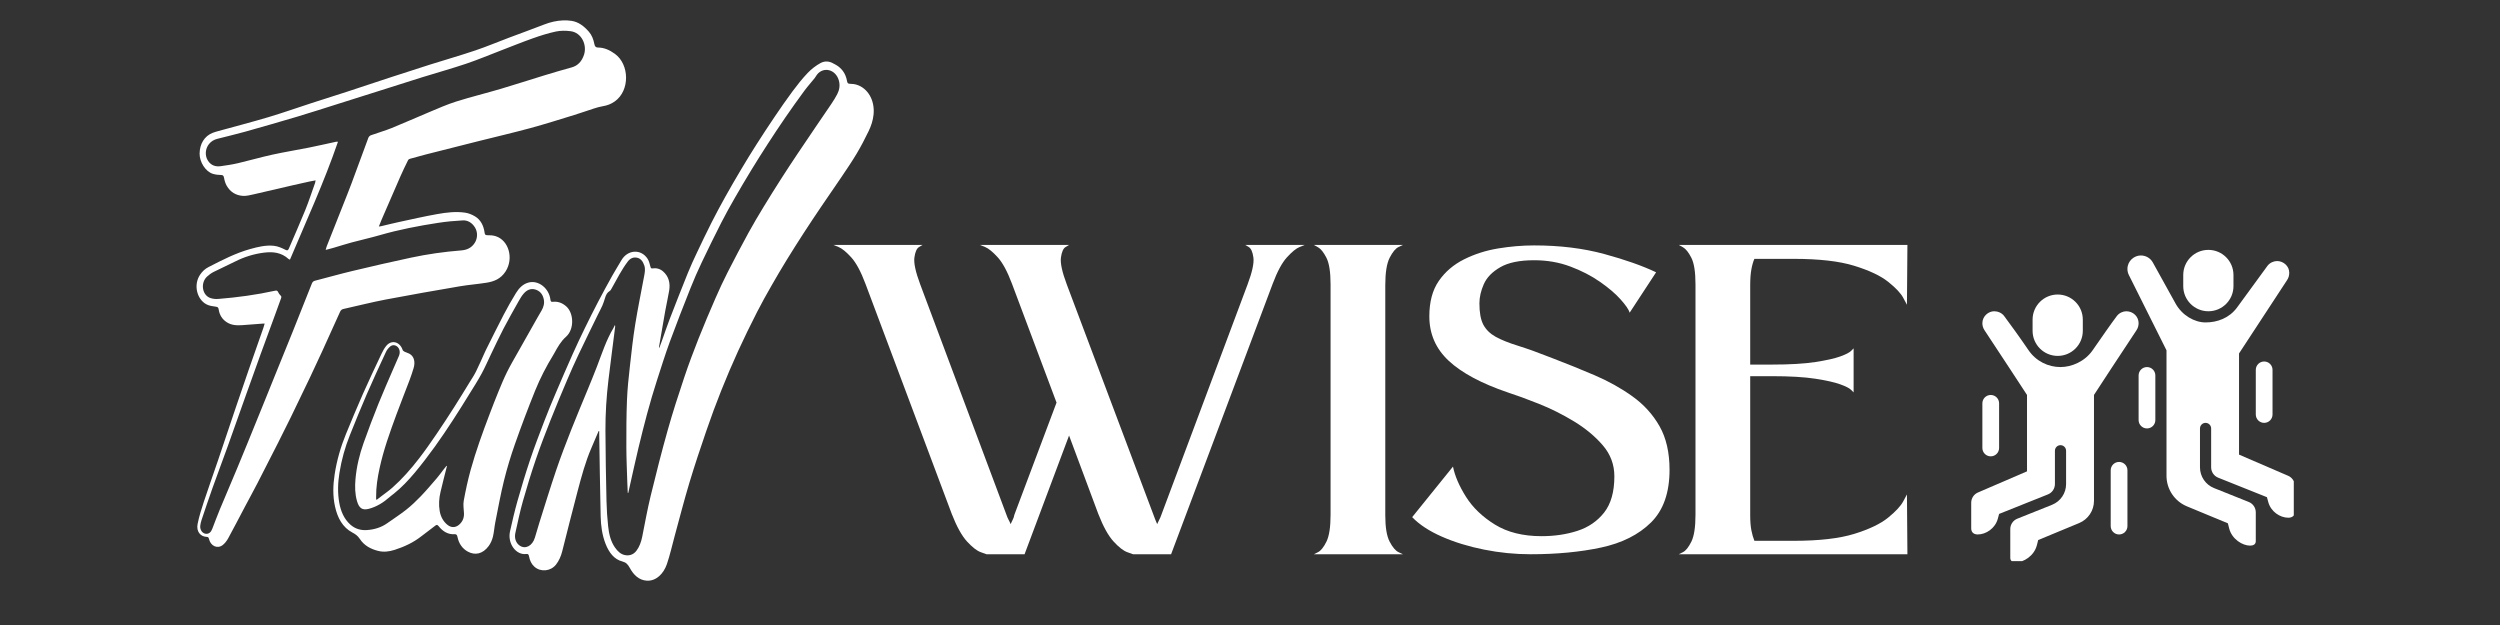
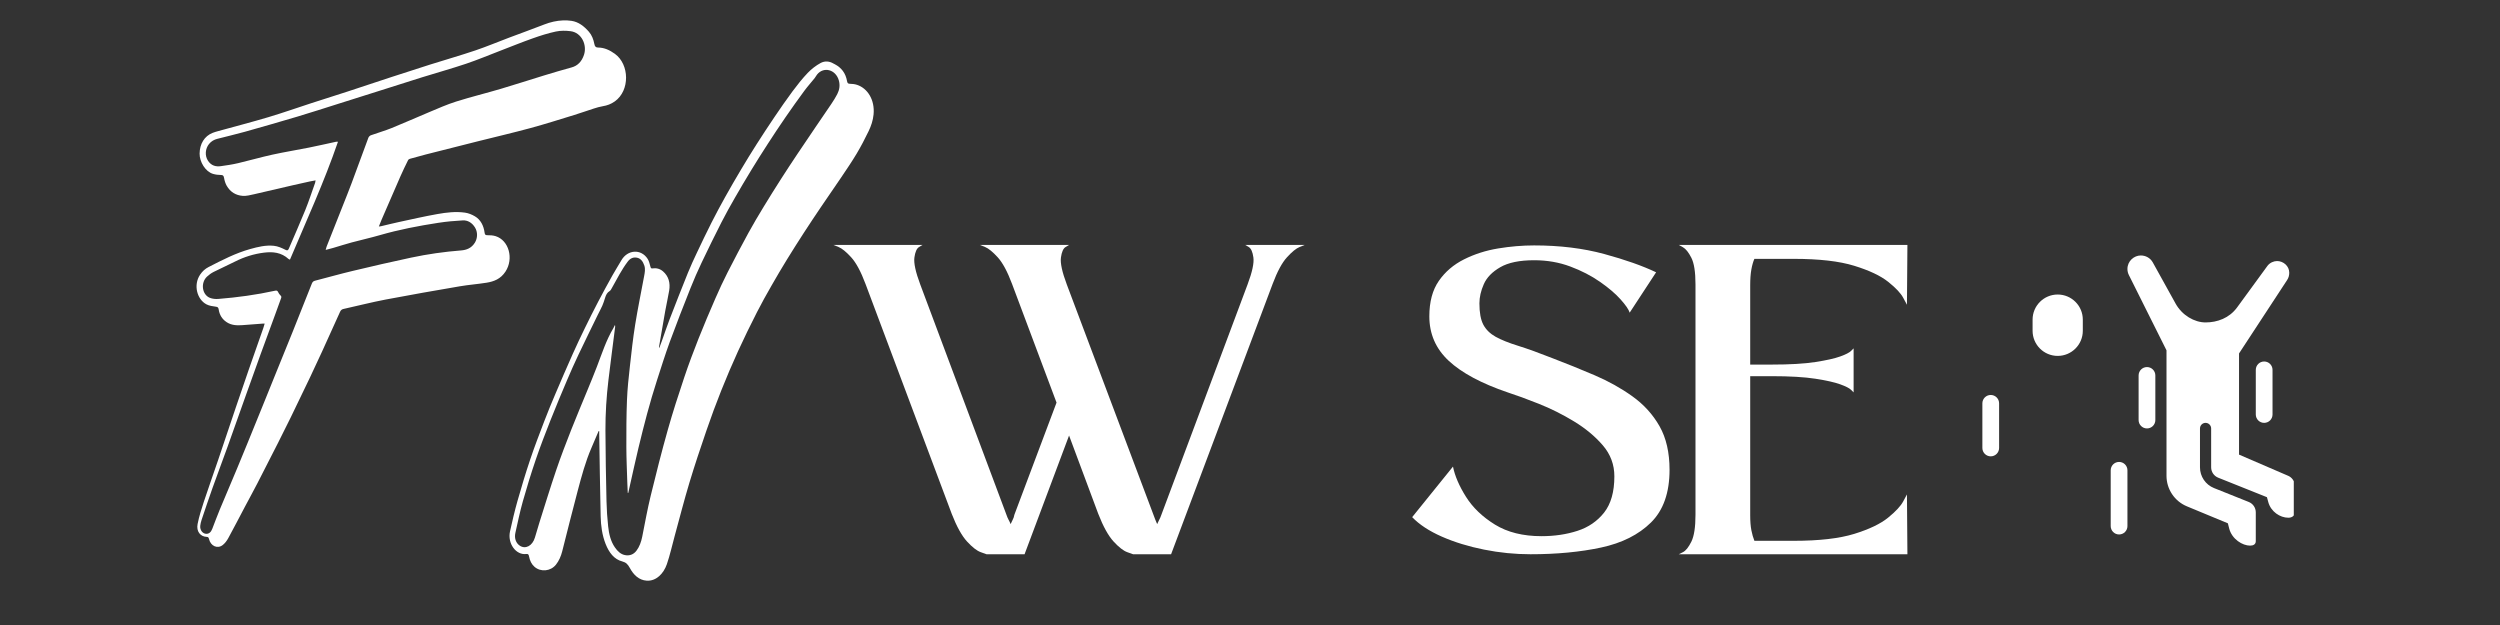
<svg xmlns="http://www.w3.org/2000/svg" version="1.0" preserveAspectRatio="xMidYMid meet" height="500" viewBox="0 0 1500 375" zoomAndPan="magnify" width="2000">
  <rect x="0" y="0" width="1500" height="375" fill="#333333" stroke="none" />
  <defs>
    <g />
    <clipPath id="6926542aca">
      <path clip-rule="nonzero" d="M 117 12.16 L 376 12.16 L 376 329 L 117 329 Z M 117 12.16" />
    </clipPath>
    <clipPath id="37a87502b9">
-       <path clip-rule="nonzero" d="M 305 36 L 524.801 36 L 524.801 348.781 L 305 348.781 Z M 305 36" />
+       <path clip-rule="nonzero" d="M 305 36 L 524.801 36 L 524.801 348.781 L 305 348.781 Z " />
    </clipPath>
    <clipPath id="14adaf1906">
      <path clip-rule="nonzero" d="M 1276 153 L 1376.273 153 L 1376.273 328 L 1276 328 Z M 1276 153" />
    </clipPath>
    <clipPath id="e1e21ee867">
      <path clip-rule="nonzero" d="M 1182.719 186 L 1284 186 L 1284 336.676 L 1182.719 336.676 Z M 1182.719 186" />
    </clipPath>
    <clipPath id="375e9ceb29">
-       <path clip-rule="nonzero" d="M 1309 149.848 L 1341 149.848 L 1341 187 L 1309 187 Z M 1309 149.848" />
-     </clipPath>
+       </clipPath>
  </defs>
  <g clip-path="url(#6926542aca)">
    <path fill-rule="nonzero" fill-opacity="1" d="M 158.797 194.172 C 158.223 194.172 157.852 194.148 157.488 194.176 C 153.461 194.477 149.434 194.82 145.406 195.086 C 142.117 195.309 138.855 195.238 135.875 193.223 C 133.344 191.508 131.703 189.016 131.203 185.637 C 131.016 184.367 130.512 184.164 129.516 184.02 C 127.602 183.742 125.578 183.516 123.859 182.605 C 118.227 179.625 115.883 171.039 120.051 164.816 C 121.449 162.727 123.133 161.258 125.109 160.242 C 133.262 156.051 141.402 151.844 150.129 149.414 C 154.816 148.109 159.453 146.977 164.316 147.48 C 166.82 147.742 169.086 148.785 171.332 149.918 C 172.328 150.418 172.824 150.309 173.32 149.145 C 176.578 141.461 180 133.867 183.137 126.117 C 185.309 120.742 187.117 115.168 189.078 109.676 C 189.203 109.32 189.223 108.914 189.352 108.223 C 188.152 108.445 187.094 108.609 186.043 108.84 C 182.715 109.566 179.387 110.297 176.066 111.066 C 168.152 112.898 160.25 114.793 152.328 116.574 C 150.102 117.074 147.805 117.684 145.582 117.512 C 141.691 117.211 138.246 115.367 136.004 111.418 C 135.23 110.055 134.711 108.383 134.441 106.77 C 134.191 105.289 133.684 105.004 132.504 104.988 C 130.949 104.969 129.363 104.781 127.855 104.344 C 123.238 103 119.707 97.133 119.762 92.152 C 119.828 86.352 122.652 81.66 127.559 79.727 C 128.605 79.312 129.68 79 130.75 78.703 C 140.859 75.906 151.008 73.285 161.074 70.285 C 169.742 67.699 178.309 64.66 186.93 61.859 C 193.992 59.566 201.074 57.359 208.133 55.055 C 217.117 52.121 226.082 49.102 235.066 46.16 C 242.777 43.637 250.496 41.129 258.23 38.691 C 267.195 35.863 276.223 33.285 285.141 30.281 C 291.938 27.988 298.602 25.18 305.336 22.641 C 312.391 19.98 319.484 17.445 326.512 14.699 C 330.203 13.258 333.961 12.398 337.828 12.238 C 339.516 12.168 341.23 12.258 342.906 12.508 C 347.086 13.125 350.422 15.699 353.348 19.059 C 355.094 21.062 356.078 23.629 356.602 26.359 C 356.91 27.984 357.508 28.52 358.895 28.527 C 362.559 28.543 365.848 30.07 368.922 32.293 C 377.707 38.645 378.059 54.309 368.879 60.844 C 366.586 62.477 364.23 63.312 361.641 63.734 C 359.801 64.035 357.984 64.582 356.188 65.156 C 352.293 66.395 348.438 67.797 344.535 68.992 C 335.801 71.668 327.086 74.457 318.293 76.84 C 307.883 79.664 297.395 82.098 286.945 84.723 C 276.453 87.359 265.961 90.012 255.477 92.684 C 252.293 93.492 249.125 94.379 245.961 95.277 C 245.547 95.395 245.039 95.699 244.844 96.098 C 243.266 99.316 241.684 102.543 240.234 105.844 C 236.453 114.441 232.734 123.078 229 131.703 C 228.434 133.012 227.93 134.355 227.312 135.891 C 227.844 135.84 228.168 135.84 228.484 135.766 C 231.98 134.945 235.465 134.055 238.973 133.301 C 246.766 131.625 254.547 129.832 262.379 128.445 C 267.871 127.469 273.449 126.793 279.008 127.586 C 281.062 127.879 283.156 128.715 285.004 129.824 C 288.344 131.824 290.18 135.301 290.762 139.613 C 290.922 140.793 291.277 141.113 292.312 141.117 C 293.992 141.125 295.734 141.184 297.344 141.684 C 305.363 144.18 308.344 155.203 303.312 162.918 C 300.395 167.387 296.348 168.918 291.953 169.621 C 286.609 170.477 281.215 170.867 275.879 171.781 C 261.059 174.32 246.238 176.891 231.457 179.715 C 222.965 181.34 214.547 183.5 206.086 185.375 C 205.121 185.59 204.496 186.066 204.035 187.09 C 200.465 195.035 196.879 202.969 193.258 210.883 C 190.898 216.039 188.512 221.184 186.074 226.293 C 182.234 234.344 178.367 242.379 174.461 250.391 C 171.945 255.559 169.371 260.691 166.777 265.809 C 162.672 273.91 158.555 282.004 154.391 290.066 C 151.934 294.816 149.367 299.484 146.867 304.203 C 143.566 310.438 140.336 316.727 136.957 322.902 C 136.109 324.453 134.977 325.949 133.688 326.98 C 130.496 329.531 126.375 327.641 125.383 323.352 C 125.184 322.492 124.848 322.156 124.066 322.133 C 120.16 322 117.676 318.805 118.566 314.359 C 119.469 309.844 120.859 305.438 122.293 301.098 C 125.086 292.629 128.082 284.258 130.945 275.824 C 134.543 265.219 138.07 254.586 141.656 243.977 C 144.152 236.598 146.672 229.234 149.223 221.883 C 152.125 213.516 155.074 205.176 157.996 196.82 C 158.266 196.051 158.473 195.25 158.797 194.172 Z M 173.969 155.797 C 173.469 155.566 173.289 155.531 173.164 155.418 C 168.762 151.379 163.633 150.934 158.383 151.59 C 152.375 152.34 146.566 154.125 140.996 156.949 C 136.75 159.102 132.418 161.008 128.172 163.16 C 126.754 163.879 125.387 164.855 124.184 165.992 C 120.242 169.703 121.207 176.848 125.957 178.715 C 127.555 179.34 129.395 179.488 131.09 179.352 C 142.496 178.438 153.836 176.895 165.074 174.422 C 165.938 174.23 166.496 174.328 166.93 175.352 C 167.238 176.078 167.766 176.73 168.305 177.262 C 168.82 177.766 168.934 178.16 168.66 178.898 C 167.375 182.352 166.156 185.836 164.887 189.297 C 162.086 196.953 159.242 204.594 156.461 212.262 C 153.527 220.34 150.637 228.441 147.746 236.539 C 144.027 246.977 140.359 257.434 136.609 267.855 C 133.621 276.176 130.492 284.43 127.52 292.758 C 125.234 299.164 123.078 305.633 120.902 312.094 C 120.547 313.148 120.297 314.273 120.16 315.395 C 119.855 317.902 121.492 320.172 123.645 320.285 C 125.504 320.383 126.641 319.172 127.367 317.293 C 128.875 313.41 130.312 309.488 131.902 305.656 C 135.27 297.535 138.734 289.473 142.133 281.367 C 144.238 276.336 146.305 271.285 148.367 266.23 C 151.691 258.086 155 249.934 158.305 241.785 C 160.359 236.723 162.395 231.648 164.445 226.586 C 168.168 217.402 171.922 208.23 175.617 199.031 C 179.477 189.426 183.293 179.805 187.098 170.172 C 187.496 169.16 188.047 168.676 188.961 168.438 C 196.5 166.496 204 164.367 211.559 162.562 C 223.238 159.773 234.934 157.066 246.66 154.578 C 256.562 152.473 266.559 151.047 276.609 150.262 C 279.898 150.004 282.867 148.918 284.91 145.621 C 286.633 142.848 286.688 139.191 284.961 136.434 C 283.16 133.562 280.586 132.078 277.629 132.238 C 272.727 132.5 267.812 132.945 262.945 133.699 C 251.168 135.52 239.449 137.742 227.902 141.09 C 222.301 142.715 216.617 143.953 210.992 145.473 C 207.238 146.484 203.527 147.695 199.793 148.789 C 198.41 149.195 197.012 149.527 195.41 149.945 C 195.668 149.035 195.801 148.371 196.043 147.766 C 199.238 139.664 202.453 131.574 205.656 123.477 C 207.453 118.93 209.289 114.402 211 109.812 C 214.367 100.773 217.648 91.688 221.027 82.648 C 221.27 82.008 221.949 81.371 222.539 81.16 C 226.699 79.66 230.945 78.465 235.055 76.805 C 242.504 73.793 249.859 70.469 257.285 67.379 C 262.707 65.121 268.105 62.695 273.652 60.945 C 282.531 58.148 291.543 55.945 300.461 53.309 C 309.176 50.734 317.828 47.902 326.523 45.246 C 331.984 43.578 337.461 41.961 342.957 40.457 C 346.629 39.457 349.074 36.875 350.395 32.898 C 352.371 26.949 348.945 19.539 342.348 18.715 C 339.426 18.348 336.359 18.309 333.484 18.926 C 328.797 19.93 324.164 21.406 319.598 23.027 C 313.113 25.324 306.711 27.934 300.273 30.402 C 293.391 33.047 286.562 35.922 279.605 38.262 C 270.891 41.188 262.059 43.637 253.293 46.363 C 245.102 48.906 236.93 51.547 228.75 54.141 C 220.281 56.82 211.809 59.5 203.34 62.168 C 195.074 64.773 186.824 67.461 178.531 69.938 C 168.016 73.078 157.473 76.105 146.918 79.066 C 141.43 80.605 135.887 81.875 130.375 83.305 C 128.488 83.793 126.812 84.691 125.422 86.395 C 123.145 89.18 122.785 93.418 124.801 96.465 C 126.75 99.41 129.492 100.109 132.457 99.703 C 135.953 99.227 139.457 98.695 142.91 97.887 C 149.766 96.281 156.559 94.301 163.434 92.793 C 170.691 91.199 178.016 90.031 185.297 88.574 C 190.762 87.48 196.207 86.223 201.66 85.051 C 201.926 84.992 202.211 85.043 202.785 85.043 C 194.391 109.504 183.82 132.438 173.969 155.797 Z M 173.969 155.797" fill="#ffffff" />
  </g>
  <g clip-path="url(#37a87502b9)">
    <path fill-rule="nonzero" fill-opacity="1" d="M 359.176 258.625 C 357.727 262.016 356.293 265.41 354.832 268.793 C 351.273 277.023 348.926 285.793 346.602 294.555 C 343.41 306.586 340.395 318.684 337.336 330.766 C 336.574 333.766 335.387 336.5 333.582 338.781 C 330.402 342.785 324.473 343.359 320.723 340.105 C 318.949 338.562 317.906 336.406 317.445 333.926 C 317.223 332.746 316.906 332.242 315.777 332.395 C 309.645 333.223 304.352 326.121 306.02 318.758 C 307.387 312.715 308.762 306.664 310.445 300.738 C 312.824 292.363 315.32 284.027 318.078 275.816 C 320.695 268.02 323.641 260.375 326.566 252.727 C 328.676 247.207 330.93 241.758 333.23 236.344 C 336.645 228.309 340.109 220.305 343.652 212.348 C 346.004 207.074 348.48 201.875 351 196.707 C 353.578 191.414 356.223 186.156 358.941 180.957 C 361.703 175.672 364.555 170.449 367.445 165.262 C 369.152 162.195 371.047 159.273 372.789 156.234 C 376.531 149.707 384.652 149.172 388.594 155.344 C 389.422 156.637 389.816 158.359 390.242 159.949 C 390.477 160.828 390.688 161.152 391.52 161.035 C 393.793 160.703 395.973 161.227 397.812 162.82 C 401.145 165.703 402.285 169.703 401.5 174.379 C 400.809 178.512 399.859 182.586 399.117 186.711 C 397.84 193.844 396.633 200.996 395.402 208.141 C 395.383 208.254 395.445 208.391 395.543 208.883 C 396.148 207.234 396.656 205.898 397.137 204.547 C 398.652 200.289 400.07 195.98 401.691 191.781 C 405.316 182.383 408.984 173.008 412.75 163.684 C 414.414 159.559 416.285 155.547 418.176 151.555 C 421.047 145.484 423.941 139.422 426.965 133.453 C 429.578 128.293 432.312 123.215 435.113 118.191 C 438.191 112.672 441.355 107.219 444.574 101.809 C 447.598 96.727 450.684 91.691 453.848 86.727 C 457.395 81.168 461 75.656 464.684 70.219 C 468.234 64.98 471.82 59.766 475.57 54.723 C 478.43 50.887 481.402 47.117 484.641 43.734 C 486.918 41.363 489.582 39.324 492.348 37.816 C 494.773 36.492 497.559 36.609 500.102 38.141 C 500.367 38.297 500.648 38.418 500.918 38.559 C 504.754 40.57 507.395 43.789 508.234 48.719 C 508.445 49.965 508.914 50.246 509.945 50.27 C 511.375 50.301 512.844 50.453 514.215 50.902 C 520.445 52.93 525.004 59.836 524.141 68.695 C 523.789 72.305 522.676 75.559 521.207 78.613 C 518.988 83.23 516.625 87.777 514.035 92.121 C 511.129 96.992 507.949 101.645 504.809 106.316 C 500.777 112.316 496.633 118.215 492.586 124.203 C 489.145 129.293 485.727 134.41 482.375 139.582 C 478.918 144.914 475.504 150.285 472.168 155.719 C 469.031 160.832 465.965 166.008 462.98 171.246 C 459.969 176.523 456.969 181.82 454.203 187.273 C 450.309 194.945 446.492 202.68 442.898 210.551 C 439.328 218.379 435.934 226.328 432.727 234.367 C 429.605 242.184 426.68 250.113 423.934 258.113 C 420.332 268.609 416.797 279.145 413.59 289.809 C 410.426 300.332 407.699 311.035 404.789 321.664 C 403.254 327.277 402 333.027 400.129 338.484 C 398.113 344.355 393.543 348.785 388.012 348.398 C 383.367 348.074 380.184 344.992 377.859 340.715 C 376.711 338.605 375.602 337.438 373.395 336.875 C 368.484 335.625 365.402 331.543 363.355 326.344 C 361.297 321.109 360.535 315.496 360.398 309.832 C 360.008 293.41 359.809 276.984 359.535 260.559 C 359.527 259.941 359.535 259.324 359.535 258.707 C 359.414 258.68 359.297 258.652 359.176 258.625 Z M 376.965 295.754 C 376.859 295.734 376.754 295.719 376.648 295.703 C 376.555 293.492 376.438 291.281 376.371 289.07 C 376.164 282.129 375.832 275.188 375.812 268.242 C 375.785 258.816 375.816 249.379 376.188 239.969 C 376.453 233.191 377.199 226.43 377.945 219.695 C 378.867 211.336 379.789 202.961 381.121 194.684 C 382.676 184.992 384.684 175.398 386.465 165.758 C 386.859 163.633 387.312 161.469 386.59 159.309 C 385.77 156.859 384.426 155.012 382.09 154.598 C 379.941 154.215 378.156 154.957 376.648 156.949 C 373.008 161.766 370.23 167.277 367.234 172.617 C 366.82 173.355 366.402 174.262 365.785 174.629 C 364.273 175.523 363.574 176.984 363.043 178.719 C 362.559 180.297 362.055 181.883 361.406 183.375 C 360.598 185.223 359.613 186.965 358.734 188.773 C 354.816 196.828 350.855 204.855 347.012 212.961 C 344.629 217.988 342.359 223.094 340.176 228.242 C 336.805 236.191 333.453 244.156 330.27 252.211 C 327.215 259.953 324.203 267.73 321.504 275.648 C 318.68 283.93 316.09 292.336 313.703 300.805 C 311.953 307.008 310.645 313.387 309.227 319.715 C 308.496 322.957 309.578 325.871 311.867 327.402 C 315.316 329.711 319.477 327.488 320.941 322.555 C 321.848 319.512 322.711 316.453 323.672 313.43 C 327 302.926 330.223 292.367 333.762 281.957 C 336.516 273.855 339.586 265.891 342.695 257.961 C 345.859 249.898 349.258 241.957 352.531 233.949 C 354.418 229.34 356.324 224.742 358.113 220.082 C 361.148 212.176 363.742 204.012 368.047 196.844 C 368.398 196.262 368.664 195.613 368.969 194.996 C 369.129 195.457 369.121 195.836 369.074 196.207 C 367.734 206.801 366.34 217.387 365.07 227.992 C 363.867 238.023 363.227 248.133 363.262 258.254 C 363.309 272.445 363.59 286.637 363.902 300.824 C 364.016 305.824 364.352 310.836 364.887 315.801 C 365.375 320.34 366.379 324.754 368.953 328.457 C 370.555 330.762 372.406 332.547 374.977 333.055 C 377.637 333.578 380.066 332.777 381.84 330.473 C 383.664 328.098 384.711 325.156 385.34 321.996 C 386.969 313.781 388.461 305.52 390.43 297.414 C 393.641 284.203 396.984 271.027 400.656 257.98 C 403.652 247.34 407.062 236.852 410.555 226.418 C 413.18 218.574 416.086 210.852 419.109 203.203 C 422.348 195.02 425.793 186.941 429.293 178.902 C 431.578 173.648 433.996 168.457 436.574 163.395 C 440.629 155.434 444.789 147.543 449.055 139.734 C 451.953 134.434 455.043 129.273 458.152 124.141 C 461.559 118.52 465.047 112.969 468.574 107.449 C 471.82 102.371 475.137 97.352 478.469 92.348 C 482.117 86.879 485.812 81.449 489.5 76.016 C 492.609 71.434 495.766 66.891 498.848 62.285 C 500.102 60.414 501.324 58.496 502.363 56.465 C 503.668 53.914 504.141 51.168 503.285 48.195 C 501.426 41.73 494.266 39.77 490.266 44.695 C 489.719 45.367 489.328 46.215 488.785 46.891 C 486.727 49.449 484.531 51.871 482.574 54.527 C 478.762 59.707 475.016 64.957 471.352 70.281 C 467.711 75.566 464.164 80.938 460.656 86.348 C 457.332 91.477 454.059 96.66 450.863 101.902 C 447.492 107.43 444.184 113.008 440.953 118.648 C 438.172 123.504 435.422 128.395 432.863 133.414 C 428.812 141.379 424.855 149.414 421.008 157.512 C 418.617 162.539 416.367 167.664 414.301 172.875 C 410.07 183.531 405.875 194.211 401.918 205.004 C 399.129 212.609 396.707 220.402 394.199 228.145 C 389.895 241.426 386.379 255.004 383.098 268.664 C 381.258 276.301 379.602 284 377.867 291.672 C 377.559 293.027 377.266 294.391 376.965 295.754 Z M 376.965 295.754" fill="#ffffff" />
  </g>
-   <path fill-rule="nonzero" fill-opacity="1" d="M 226.035 299.879 C 226.895 299.215 227.754 298.551 228.617 297.887 C 230.883 296.137 233.238 294.527 235.402 292.613 C 241.195 287.488 246.398 281.574 251.266 275.293 C 255.016 270.457 258.543 265.367 262.027 260.258 C 265.703 254.879 269.254 249.379 272.777 243.863 C 275.797 239.141 278.711 234.328 281.656 229.543 C 282.992 227.371 284.43 225.266 285.57 222.961 C 287.441 219.191 289.109 215.289 290.863 211.441 C 291.125 210.875 291.387 210.305 291.664 209.75 C 295.164 202.781 298.594 195.762 302.191 188.863 C 304.504 184.43 306.965 180.086 309.555 175.863 C 311.453 172.77 313.848 170.344 317.25 169.488 C 323.102 168.012 329.445 172.926 330.266 179.836 C 330.402 180.984 330.812 181.191 331.688 181.09 C 334.699 180.746 337.383 181.715 339.793 183.867 C 344.289 187.887 344.727 197.57 339.562 202.105 C 336.59 204.711 334.578 208.266 332.617 211.859 C 332.434 212.195 332.246 212.527 332.047 212.848 C 327.867 219.68 324.121 226.855 321.062 234.43 C 316.805 244.961 312.781 255.629 308.988 266.398 C 306.473 273.543 304.254 280.867 302.41 288.285 C 300.355 296.559 298.844 305.02 297.168 313.418 C 296.59 316.312 296.434 319.332 295.719 322.172 C 295.23 324.105 294.352 326.062 293.23 327.59 C 289.605 332.523 284.934 333.285 280.719 330.984 C 277.59 329.281 275.336 326.34 274.512 322.254 C 274.254 320.984 273.891 320.441 272.668 320.52 C 268.852 320.762 265.723 318.918 263.184 315.699 C 262.441 314.762 261.969 314.746 261.086 315.453 C 258.422 317.586 255.648 319.523 252.977 321.633 C 247.996 325.566 242.523 328.074 236.746 329.93 C 233.426 330.996 230.129 331.371 226.836 330.531 C 222.594 329.453 218.574 327.461 215.867 323.32 C 214.617 321.406 213.148 320.434 211.402 319.512 C 205.621 316.453 202.535 310.859 201.004 303.891 C 199.594 297.465 199.797 291.008 200.801 284.543 C 202.105 276.145 204.422 268.121 207.574 260.441 C 210.879 252.402 214.195 244.363 217.703 236.441 C 221.309 228.301 225.121 220.281 228.91 212.254 C 229.719 210.539 230.652 208.816 231.82 207.434 C 234.996 203.684 239.914 205.031 241.57 209.918 C 241.73 210.387 242.258 210.793 242.695 211.012 C 243.77 211.547 244.957 211.809 245.98 212.445 C 248.449 213.973 249.27 217.188 248.156 220.879 C 247.41 223.355 246.594 225.812 245.688 228.215 C 243.066 235.156 240.309 242.027 237.746 248.996 C 233.91 259.434 230.141 269.914 227.742 280.957 C 226.52 286.578 225.613 292.289 225.672 298.141 C 225.68 298.629 225.676 299.113 225.676 299.602 C 225.797 299.695 225.914 299.785 226.035 299.879 Z M 267.918 279.473 C 267.996 279.543 268.07 279.617 268.148 279.688 C 268.082 279.969 268.016 280.25 267.945 280.531 C 266.723 285.434 265.434 290.312 264.293 295.242 C 263.434 298.961 263.145 302.773 263.809 306.594 C 264.418 310.098 266.027 312.969 268.527 314.945 C 270.66 316.633 273.121 316.699 275.262 314.984 C 277.293 313.359 278.539 311.027 278.383 307.93 C 278.258 305.426 277.809 302.809 278.246 300.43 C 279.387 294.23 280.703 288.051 282.371 282.023 C 285.539 270.602 289.551 259.543 293.73 248.574 C 295.473 244 297.227 239.434 299.082 234.922 C 300.738 230.902 302.398 226.871 304.316 223.023 C 306.383 218.875 308.734 214.922 310.988 210.906 C 314.828 204.07 318.688 197.25 322.551 190.43 C 323.344 189.027 324.18 187.656 324.977 186.258 C 326.148 184.199 326.785 181.977 326.25 179.492 C 325.566 176.344 323.766 174.457 321.129 173.695 C 318.461 172.922 316.137 173.961 314.25 176.117 C 313.113 177.414 312.164 178.973 311.289 180.535 C 308.191 186.035 305.07 191.523 302.133 197.141 C 299.547 202.086 297.184 207.191 294.742 212.238 C 292.824 216.207 291.078 220.301 288.992 224.145 C 286.773 228.234 284.277 232.129 281.84 236.055 C 278.512 241.43 275.188 246.816 271.738 252.086 C 268.211 257.473 264.648 262.836 260.898 268.012 C 257.039 273.332 253.078 278.574 248.906 283.559 C 245.027 288.195 240.891 292.559 236.281 296.234 C 235.477 296.879 234.633 297.465 233.859 298.156 C 230.07 301.535 225.934 304.074 221.266 305.301 C 217.461 306.301 215.449 304.969 214.207 300.68 C 212.953 296.359 212.895 291.879 213.289 287.422 C 213.949 279.926 215.703 272.707 218.164 265.773 C 220.977 257.855 223.953 250.008 227.07 242.246 C 229.969 235.02 233.137 227.941 236.199 220.805 C 237.242 218.367 238.34 215.961 239.371 213.516 C 240.176 211.609 239.887 209.574 238.707 208.301 C 237.488 206.984 235.566 206.668 234.117 207.895 C 233.117 208.738 232.168 209.887 231.582 211.145 C 227.684 219.551 223.785 227.961 220.086 236.488 C 216.559 244.625 213.215 252.867 209.91 261.129 C 207.023 268.34 204.918 275.875 203.668 283.719 C 202.719 289.68 202.496 295.633 203.547 301.609 C 204.477 306.887 206.512 311.449 210.195 314.754 C 213.137 317.391 216.645 318.309 220.301 318.031 C 224.57 317.707 228.664 316.539 232.379 313.902 C 236.168 311.211 240.078 308.719 243.746 305.812 C 246.785 303.406 249.668 300.676 252.41 297.82 C 255.762 294.332 258.926 290.59 262.113 286.891 C 263.461 285.328 264.668 283.594 265.949 281.949 C 266.598 281.113 267.262 280.297 267.918 279.473 Z M 267.918 279.473" fill="#ffffff" />
  <g fill-opacity="1" fill="#ffffff">
    <g transform="translate(497.315, 332.547)">
      <g>
        <path d="M 144.125 -71.234 L 117.422 0 L 94.594 0 C 94.594 0 93.43 -0.414 91.109 -1.25 C 88.797 -2.082 86.062 -4.211 82.906 -7.641 C 79.758 -11.078 76.703 -16.598 73.734 -24.203 L 21.984 -162.203 C 19.203 -169.629 16.328 -174.961 13.359 -178.203 C 10.391 -181.453 7.883 -183.492 5.844 -184.328 C 3.801 -185.16 2.781 -185.578 2.781 -185.578 L 56.203 -185.578 C 56.203 -185.578 55.504 -185.16 54.109 -184.328 C 52.723 -183.492 51.797 -181.406 51.328 -178.062 C 50.867 -174.727 52.031 -169.352 54.812 -161.938 L 106.562 -23.656 C 106.938 -22.539 107.352 -21.562 107.812 -20.719 C 108.281 -19.883 108.695 -19.004 109.062 -18.078 C 109.438 -19.004 109.852 -19.883 110.312 -20.719 C 110.781 -21.562 111.109 -22.539 111.297 -23.656 L 136.609 -90.984 L 109.906 -162.203 C 107.125 -169.629 104.25 -174.961 101.281 -178.203 C 98.312 -181.453 95.805 -183.492 93.766 -184.328 C 91.723 -185.16 90.703 -185.578 90.703 -185.578 L 144.125 -185.578 C 144.125 -185.578 143.426 -185.16 142.031 -184.328 C 140.645 -183.492 139.719 -181.406 139.25 -178.062 C 138.789 -174.727 139.953 -169.352 142.734 -161.938 L 194.766 -23.656 C 195.141 -22.539 195.508 -21.562 195.875 -20.719 C 196.25 -19.883 196.617 -19.004 196.984 -18.078 C 197.359 -19.004 197.773 -19.883 198.234 -20.719 C 198.703 -21.562 199.125 -22.539 199.5 -23.656 L 251.25 -161.938 C 254.031 -169.352 255.188 -174.727 254.719 -178.062 C 254.258 -181.406 253.332 -183.492 251.938 -184.328 C 250.551 -185.16 249.859 -185.578 249.859 -185.578 L 285.469 -185.578 C 285.469 -185.578 284.445 -185.16 282.406 -184.328 C 280.363 -183.492 277.859 -181.453 274.891 -178.203 C 271.922 -174.961 269.047 -169.629 266.266 -162.203 L 205.344 0 L 182.516 0 C 182.516 0 181.352 -0.414 179.031 -1.25 C 176.719 -2.082 173.984 -4.211 170.828 -7.641 C 167.68 -11.078 164.625 -16.598 161.656 -24.203 Z M 144.125 -71.234" />
      </g>
    </g>
  </g>
  <g fill-opacity="1" fill="#ffffff">
    <g transform="translate(785.543, 332.547)">
      <g>
-         <path d="M 56.203 -185.578 C 56.203 -185.578 55.32 -185.16 53.562 -184.328 C 51.801 -183.492 50.035 -181.359 48.266 -177.922 C 46.504 -174.492 45.625 -168.977 45.625 -161.375 L 45.625 -23.375 C 45.625 -16.133 46.504 -10.844 48.266 -7.5 C 50.035 -4.164 51.801 -2.082 53.562 -1.25 C 55.32 -0.414 56.203 0 56.203 0 L 2.781 0 C 2.781 0 3.613 -0.414 5.281 -1.25 C 6.957 -2.082 8.629 -4.164 10.297 -7.5 C 11.961 -10.844 12.797 -16.227 12.797 -23.656 L 12.797 -161.938 C 12.797 -169.352 11.961 -174.68 10.297 -177.922 C 8.629 -181.172 6.957 -183.258 5.281 -184.188 C 3.613 -185.113 2.781 -185.578 2.781 -185.578 Z M 56.203 -185.578" />
-       </g>
+         </g>
    </g>
  </g>
  <g fill-opacity="1" fill="#ffffff">
    <g transform="translate(844.524, 332.547)">
      <g>
        <path d="M 60.094 -97.109 C 44.332 -102.484 32.555 -108.785 24.766 -116.016 C 16.973 -123.254 13.078 -132.16 13.078 -142.734 C 13.078 -151.453 14.977 -158.547 18.781 -164.016 C 22.582 -169.492 27.633 -173.805 33.938 -176.953 C 40.25 -180.109 47.066 -182.285 54.391 -183.484 C 61.723 -184.691 68.91 -185.297 75.953 -185.297 C 91.348 -185.297 105.352 -183.582 117.969 -180.156 C 130.582 -176.727 140.973 -173.066 149.141 -169.172 L 133.281 -144.953 C 132.719 -146.816 130.906 -149.461 127.844 -152.891 C 124.789 -156.316 120.664 -159.836 115.469 -163.453 C 110.27 -167.078 104.332 -170.141 97.656 -172.641 C 90.977 -175.148 83.742 -176.406 75.953 -176.406 C 67.234 -176.406 60.461 -175.008 55.641 -172.219 C 50.816 -169.438 47.523 -166.051 45.766 -162.062 C 44.004 -158.082 43.125 -154.238 43.125 -150.531 C 43.125 -144.957 43.91 -140.688 45.484 -137.719 C 47.066 -134.758 49.523 -132.348 52.859 -130.484 C 56.203 -128.629 60.703 -126.82 66.359 -125.062 C 72.016 -123.301 78.832 -120.844 86.812 -117.688 C 95.531 -114.352 104.016 -110.922 112.266 -107.391 C 120.523 -103.867 128.082 -99.648 134.938 -94.734 C 141.801 -89.816 147.227 -83.832 151.219 -76.781 C 155.207 -69.738 157.203 -61.023 157.203 -50.641 C 157.203 -36.91 153.488 -26.379 146.062 -19.047 C 138.645 -11.723 128.676 -6.719 116.156 -4.031 C 103.633 -1.344 89.492 0 73.734 0 C 64.461 0 55.188 -0.926 45.906 -2.781 C 36.633 -4.633 28.195 -7.227 20.594 -10.562 C 12.988 -13.906 7.051 -17.805 2.781 -22.266 L 27.266 -52.594 C 28.379 -47.02 30.973 -40.988 35.047 -34.5 C 39.129 -28.008 44.926 -22.441 52.438 -17.797 C 59.957 -13.16 69.281 -10.844 80.406 -10.844 C 88.195 -10.844 95.383 -11.91 101.969 -14.047 C 108.551 -16.18 113.883 -19.844 117.969 -25.031 C 122.051 -30.227 124.094 -37.469 124.094 -46.75 C 124.094 -53.789 121.773 -60 117.141 -65.375 C 112.504 -70.758 106.754 -75.535 99.891 -79.703 C 93.023 -83.879 85.973 -87.406 78.734 -90.281 C 71.504 -93.156 65.289 -95.43 60.094 -97.109 Z M 60.094 -97.109" />
      </g>
    </g>
  </g>
  <g fill-opacity="1" fill="#ffffff">
    <g transform="translate(1004.496, 332.547)">
      <g>
        <path d="M 48.141 -177.234 C 47.391 -175.566 46.781 -173.43 46.312 -170.828 C 45.852 -168.234 45.625 -165.082 45.625 -161.375 L 45.625 -113.797 L 58.422 -113.797 C 69.367 -113.797 78.133 -114.305 84.719 -115.328 C 91.301 -116.348 96.258 -117.457 99.594 -118.656 C 102.938 -119.863 105.117 -120.977 106.141 -122 C 107.16 -123.02 107.672 -123.531 107.672 -123.531 L 107.672 -97.109 C 107.672 -97.109 107.16 -97.617 106.141 -98.641 C 105.117 -99.66 102.938 -100.77 99.594 -101.969 C 96.258 -103.176 91.301 -104.289 84.719 -105.312 C 78.133 -106.332 69.367 -106.844 58.422 -106.844 L 45.625 -106.844 L 45.625 -23.375 C 45.625 -19.844 45.852 -16.867 46.312 -14.453 C 46.781 -12.047 47.391 -9.914 48.141 -8.062 L 71.781 -8.062 C 86.988 -8.062 99.094 -9.453 108.094 -12.234 C 117.094 -15.023 123.863 -18.273 128.406 -21.984 C 132.945 -25.691 135.957 -28.938 137.438 -31.719 C 138.926 -34.5 139.672 -35.891 139.672 -35.891 L 139.953 0 L 2.781 0 C 2.781 0 3.613 -0.414 5.281 -1.25 C 6.957 -2.082 8.629 -4.164 10.297 -7.5 C 11.961 -10.844 12.797 -16.227 12.797 -23.656 L 12.797 -161.938 C 12.797 -169.352 11.961 -174.68 10.297 -177.922 C 8.629 -181.172 6.957 -183.258 5.281 -184.188 C 3.613 -185.113 2.781 -185.578 2.781 -185.578 L 139.953 -185.578 L 139.672 -149.688 C 139.672 -149.688 138.926 -151.078 137.438 -153.859 C 135.957 -156.641 132.945 -159.836 128.406 -163.453 C 123.863 -167.078 117.094 -170.281 108.094 -173.062 C 99.094 -175.844 86.988 -177.234 71.781 -177.234 Z M 48.141 -177.234" />
      </g>
    </g>
  </g>
  <g clip-path="url(#14adaf1906)">
    <path fill-rule="nonzero" fill-opacity="1" d="M 1372.863 285.453 C 1375.316 286.512 1376.91 288.926 1376.91 291.602 L 1376.91 306.98 C 1376.91 309.477 1375.258 310.633 1373.004 310.633 C 1368.051 310.633 1362.535 307.031 1360.961 301.238 L 1360.168 298.316 L 1330.895 286.605 C 1328.355 285.59 1326.688 283.125 1326.688 280.387 L 1326.688 257.062 C 1326.688 255.223 1325.18 253.715 1323.336 253.715 C 1321.492 253.715 1319.988 255.223 1319.988 257.062 L 1319.988 280.406 C 1319.988 285.883 1323.32 290.809 1328.406 292.84 L 1349.258 301.184 C 1351.801 302.199 1353.469 304.664 1353.469 307.402 L 1353.469 324.703 C 1353.469 326.555 1352.051 327.379 1350.051 327.379 C 1345.586 327.379 1339.129 323.598 1337.477 316.98 L 1336.727 313.988 L 1312.137 303.797 C 1304.727 300.723 1299.898 293.492 1299.898 285.469 L 1299.898 210.195 L 1277.371 165.129 C 1276.754 163.938 1276.461 162.656 1276.461 161.391 C 1276.461 156.57 1280.492 153.281 1284.465 153.281 C 1287.344 153.281 1290.094 154.703 1291.617 157.348 L 1305.352 182.148 C 1309.258 189.199 1316.637 193.457 1323.332 193.457 C 1330.363 193.457 1337.562 190.887 1342.262 184.457 L 1360.512 159.461 C 1361.938 157.613 1364.219 156.629 1366.266 156.629 C 1369.945 156.629 1373.551 159.578 1373.551 163.598 C 1373.551 165.125 1373.199 166.676 1372.27 168.027 L 1343.418 212.07 L 1343.418 272.77 L 1372.852 285.457 Z M 1372.863 285.453" fill="#ffffff" />
  </g>
  <g clip-path="url(#e1e21ee867)">
-     <path fill-rule="nonzero" fill-opacity="1" d="M 1256.379 236.977 C 1256.379 236.977 1275.402 207.793 1281.883 198.156 C 1282.77 196.844 1283.164 195.355 1283.164 193.887 C 1283.164 190.035 1279.969 186.758 1275.762 186.758 C 1273.832 186.758 1271.516 187.762 1270.129 189.59 C 1267.062 193.629 1260.617 202.875 1255.578 210.164 C 1250.918 216.902 1242.988 220.234 1236.293 220.234 C 1228.965 220.234 1221.641 216.797 1217.027 209.996 C 1212.094 202.727 1205.469 193.582 1202.465 189.586 C 1201.008 187.648 1198.629 186.754 1196.461 186.754 C 1193.156 186.754 1189.422 189.633 1189.422 193.934 C 1189.422 195.387 1189.836 196.848 1190.703 198.148 C 1197.125 207.766 1216.207 236.973 1216.207 236.973 L 1216.207 282.805 L 1186.773 295.492 C 1184.32 296.551 1182.727 298.965 1182.727 301.641 L 1182.727 317.02 C 1182.727 319.516 1184.379 320.672 1186.633 320.672 C 1191.586 320.672 1197.102 317.07 1198.676 311.273 L 1199.469 308.352 L 1228.742 296.645 C 1231.285 295.625 1232.953 293.164 1232.953 290.426 L 1232.953 270.449 C 1232.953 268.605 1234.461 267.098 1236.301 267.098 C 1238.145 267.098 1239.652 268.605 1239.652 270.449 L 1239.652 290.441 C 1239.652 295.918 1236.316 300.844 1231.23 302.875 L 1210.379 311.219 C 1207.836 312.234 1206.168 314.699 1206.168 317.438 L 1206.168 334.734 C 1206.168 336.59 1207.586 337.414 1209.586 337.414 C 1214.051 337.414 1220.508 333.633 1222.16 327.016 L 1222.91 324.023 L 1247.5 313.832 C 1252.883 311.598 1256.391 306.344 1256.391 300.52 L 1256.391 236.977 Z M 1256.379 236.977" fill="#ffffff" />
-   </g>
+     </g>
  <path fill-rule="nonzero" fill-opacity="1" d="M 1194.441 273.805 C 1191.668 273.805 1189.422 271.555 1189.422 268.785 L 1189.422 242 C 1189.422 239.23 1191.668 236.98 1194.441 236.98 C 1197.211 236.98 1199.461 239.23 1199.461 242 L 1199.461 268.785 C 1199.461 271.555 1197.211 273.805 1194.441 273.805 Z M 1194.441 273.805" fill="#ffffff" />
  <path fill-rule="nonzero" fill-opacity="1" d="M 1271.445 320.68 C 1268.672 320.68 1266.422 318.43 1266.422 315.66 L 1266.422 282.18 C 1266.422 279.406 1268.672 277.16 1271.445 277.16 C 1274.215 277.16 1276.465 279.406 1276.465 282.18 L 1276.465 315.66 C 1276.465 318.43 1274.215 320.68 1271.445 320.68 Z M 1271.445 320.68" fill="#ffffff" />
  <path fill-rule="nonzero" fill-opacity="1" d="M 1288.188 257.062 C 1285.414 257.062 1283.164 254.816 1283.164 252.043 L 1283.164 225.262 C 1283.164 222.488 1285.414 220.238 1288.188 220.238 C 1290.957 220.238 1293.207 222.488 1293.207 225.262 L 1293.207 252.043 C 1293.207 254.816 1290.957 257.062 1288.188 257.062 Z M 1288.188 257.062" fill="#ffffff" />
  <path fill-rule="nonzero" fill-opacity="1" d="M 1358.492 253.719 C 1355.723 253.719 1353.473 251.469 1353.473 248.695 L 1353.473 221.914 C 1353.473 219.141 1355.723 216.895 1358.492 216.895 C 1361.266 216.895 1363.516 219.141 1363.516 221.914 L 1363.516 248.695 C 1363.516 251.469 1361.266 253.719 1358.492 253.719 Z M 1358.492 253.719" fill="#ffffff" />
  <g clip-path="url(#375e9ceb29)">
    <path fill-rule="nonzero" fill-opacity="1" d="M 1325.016 186.758 C 1316.691 186.758 1309.949 180.012 1309.949 171.691 L 1309.949 164.996 C 1309.949 156.672 1316.691 149.93 1325.016 149.93 C 1333.336 149.93 1340.082 156.672 1340.082 164.996 L 1340.082 171.691 C 1340.082 180.012 1333.336 186.758 1325.016 186.758 Z M 1325.016 186.758" fill="#ffffff" />
  </g>
  <path fill-rule="nonzero" fill-opacity="1" d="M 1234.617 213.539 C 1226.293 213.539 1219.551 206.797 1219.551 198.473 L 1219.551 191.777 C 1219.551 183.457 1226.293 176.711 1234.617 176.711 C 1242.938 176.711 1249.684 183.457 1249.684 191.777 L 1249.684 198.473 C 1249.684 206.797 1242.938 213.539 1234.617 213.539 Z M 1234.617 213.539" fill="#ffffff" />
</svg>